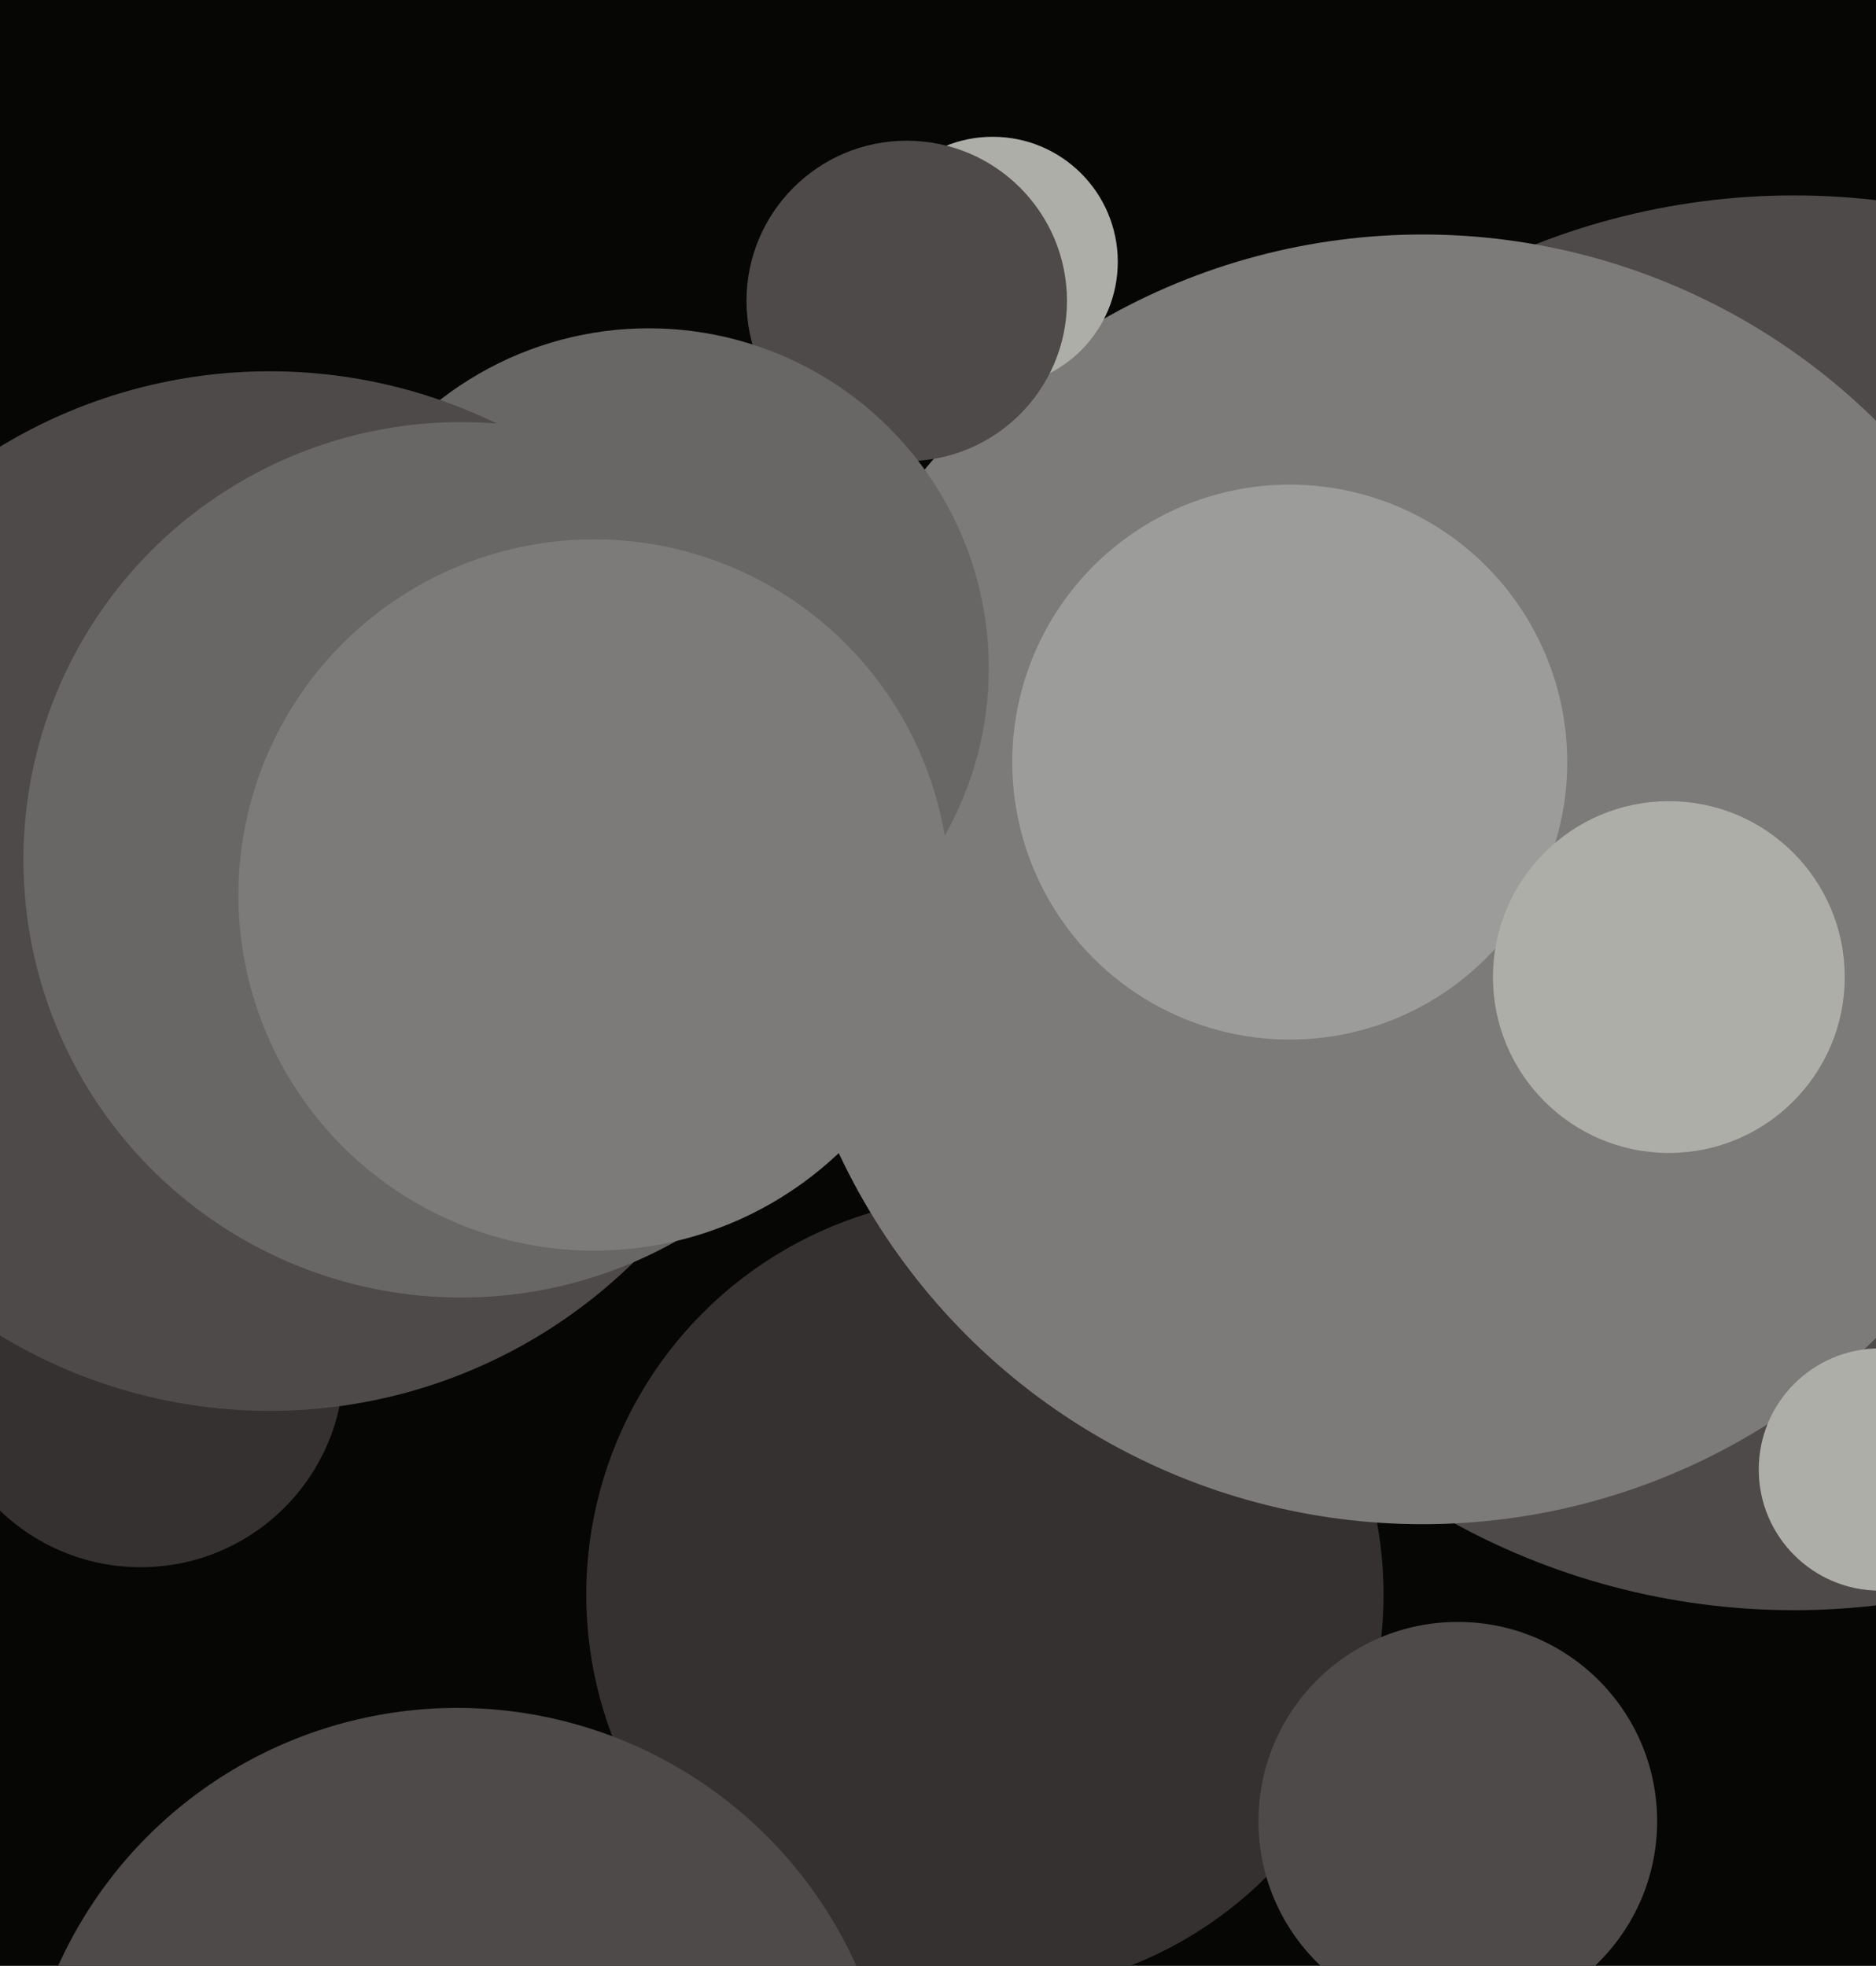
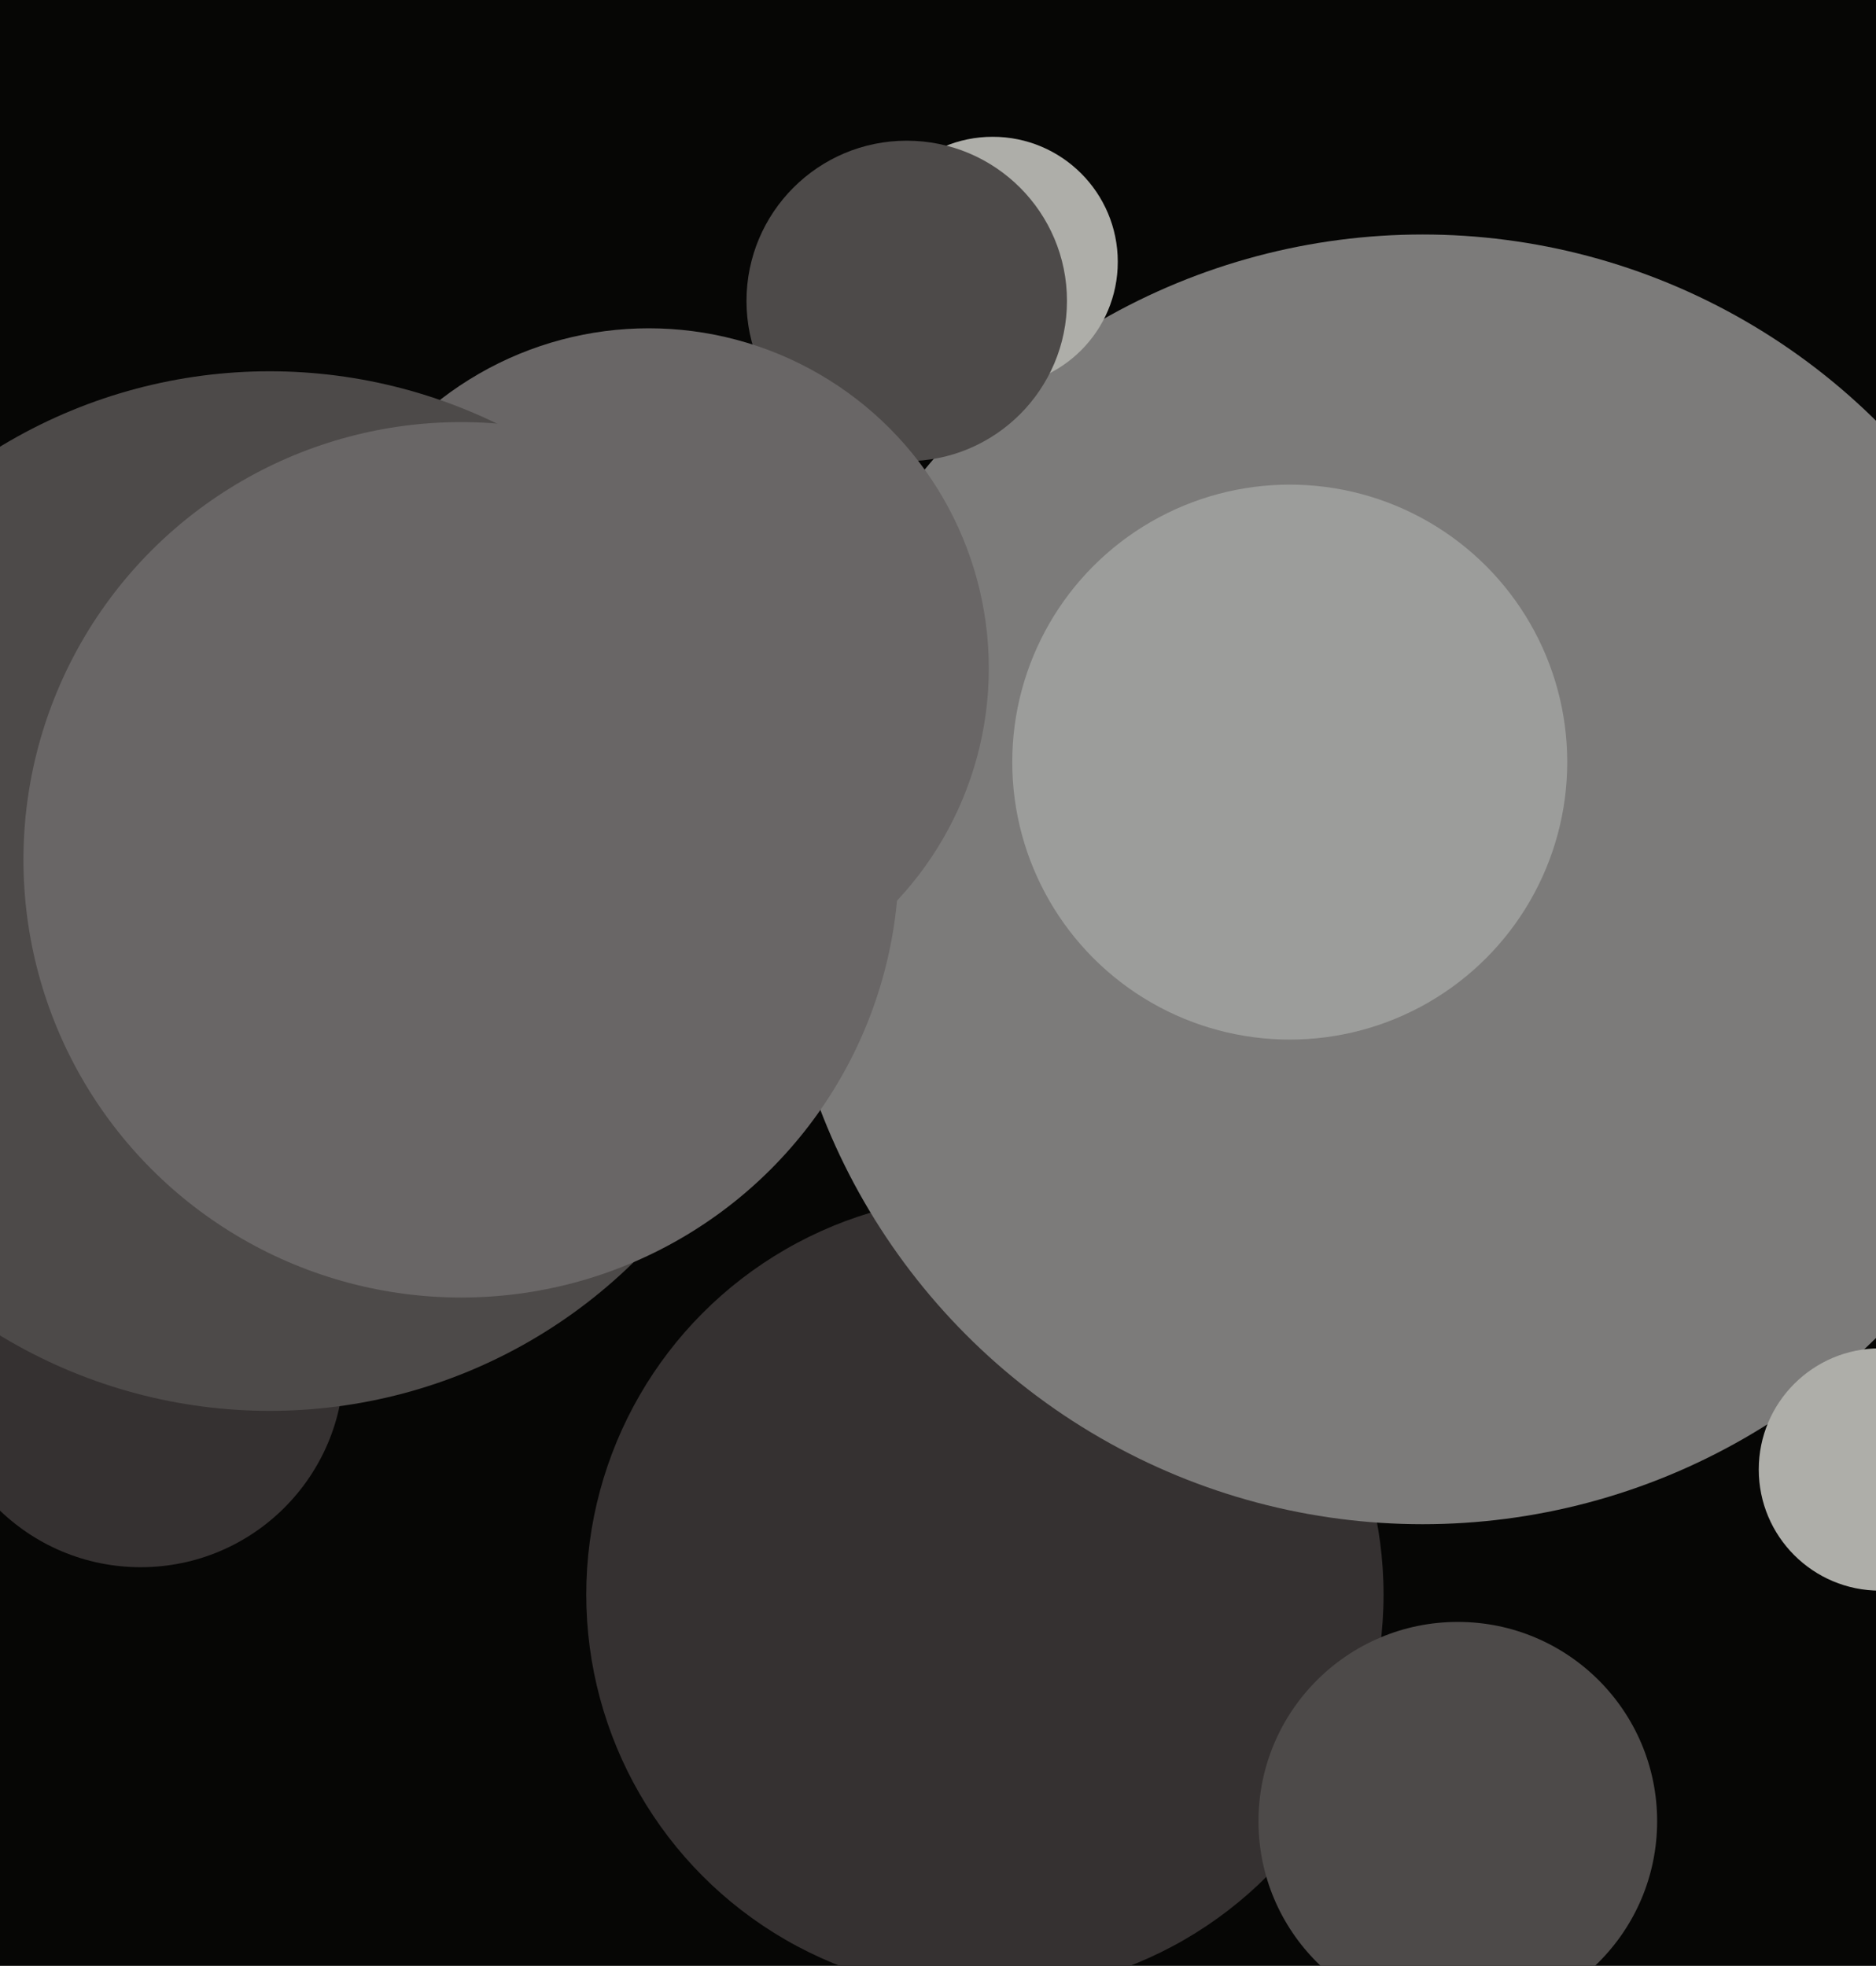
<svg xmlns="http://www.w3.org/2000/svg" width="480px" height="503px">
  <rect width="480" height="503" fill="rgb(6,6,5)" />
  <circle cx="252" cy="408" r="102" fill="rgb(53,49,49)" />
-   <circle cx="459" cy="231" r="181" fill="rgb(77,74,73)" />
  <circle cx="364" cy="225" r="165" fill="rgb(124,123,122)" />
  <circle cx="254" cy="67" r="32" fill="rgb(174,174,169)" />
  <circle cx="232" cy="77" r="41" fill="rgb(77,74,73)" />
  <circle cx="373" cy="466" r="51" fill="rgb(77,74,73)" />
  <circle cx="481" cy="376" r="31" fill="rgb(174,174,169)" />
  <circle cx="166" cy="171" r="87" fill="rgb(105,102,102)" />
  <circle cx="36" cy="349" r="52" fill="rgb(53,49,49)" />
  <circle cx="69" cy="228" r="133" fill="rgb(77,74,73)" />
  <circle cx="330" cy="195" r="71" fill="rgb(156,157,155)" />
-   <circle cx="427" cy="250" r="45" fill="rgb(174,174,169)" />
  <circle cx="118" cy="220" r="112" fill="rgb(105,102,102)" />
-   <circle cx="117" cy="549" r="112" fill="rgb(77,74,73)" />
-   <circle cx="152" cy="229" r="91" fill="rgb(124,123,122)" />
</svg>